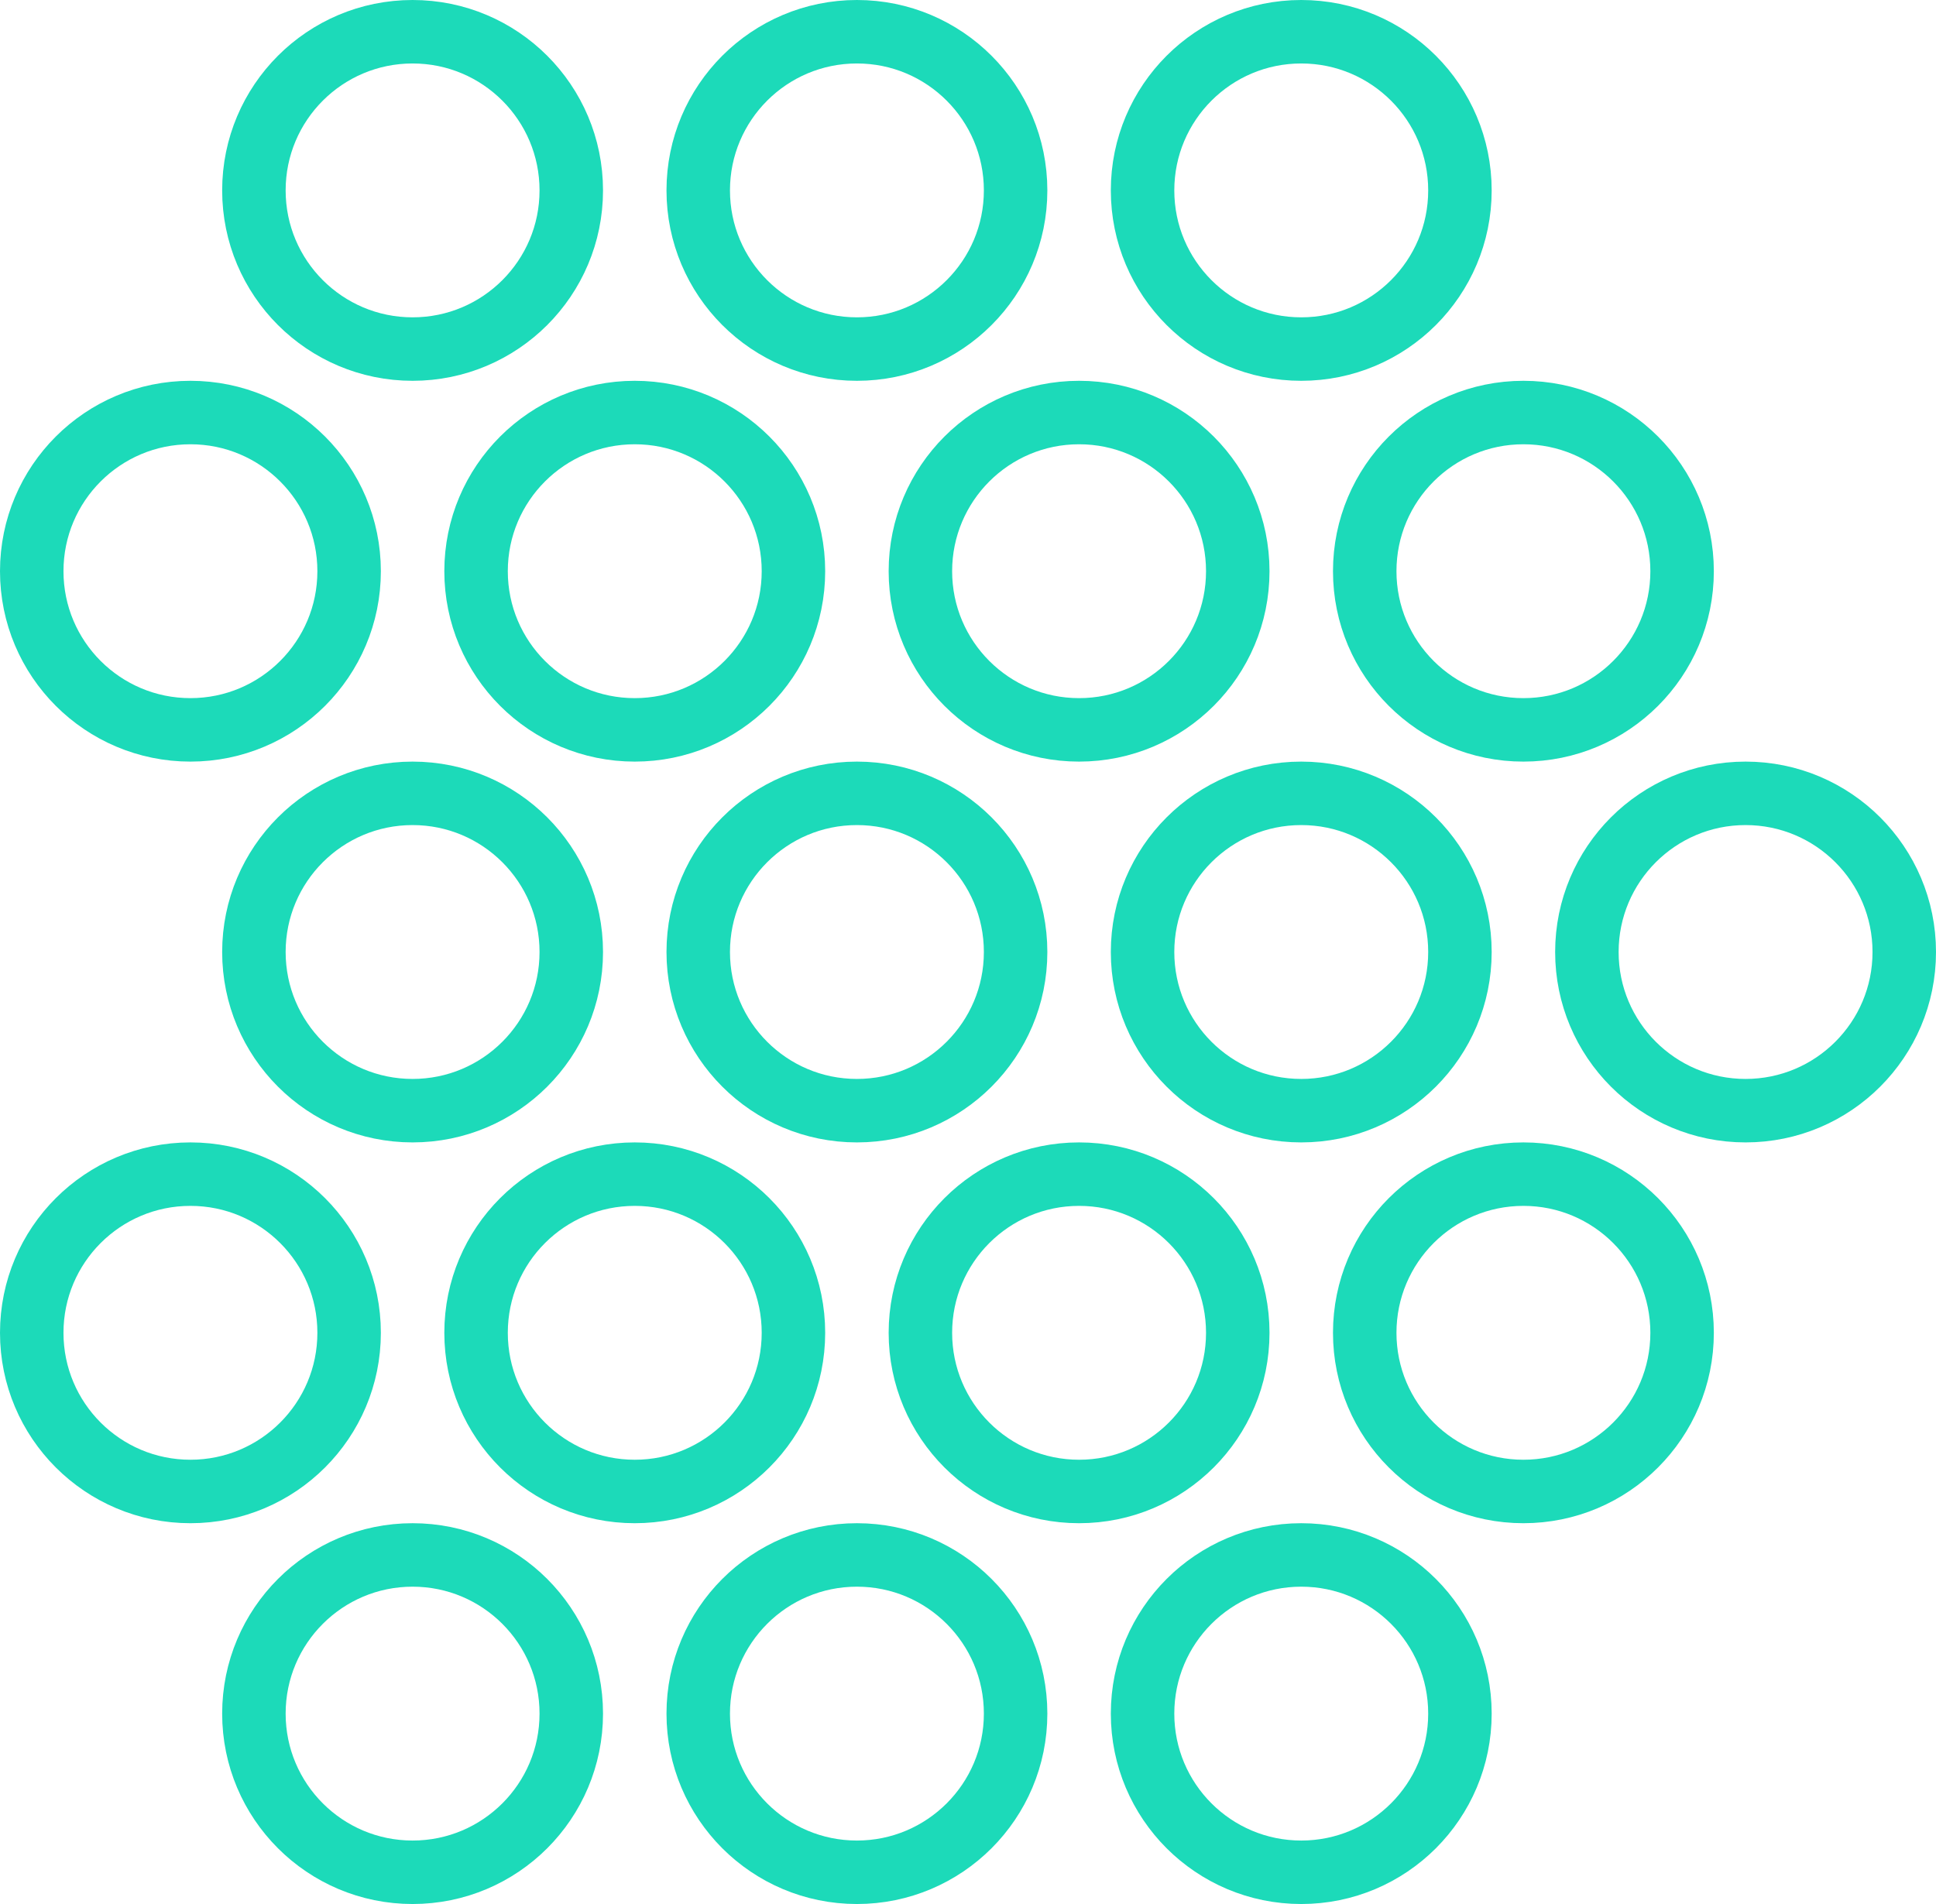
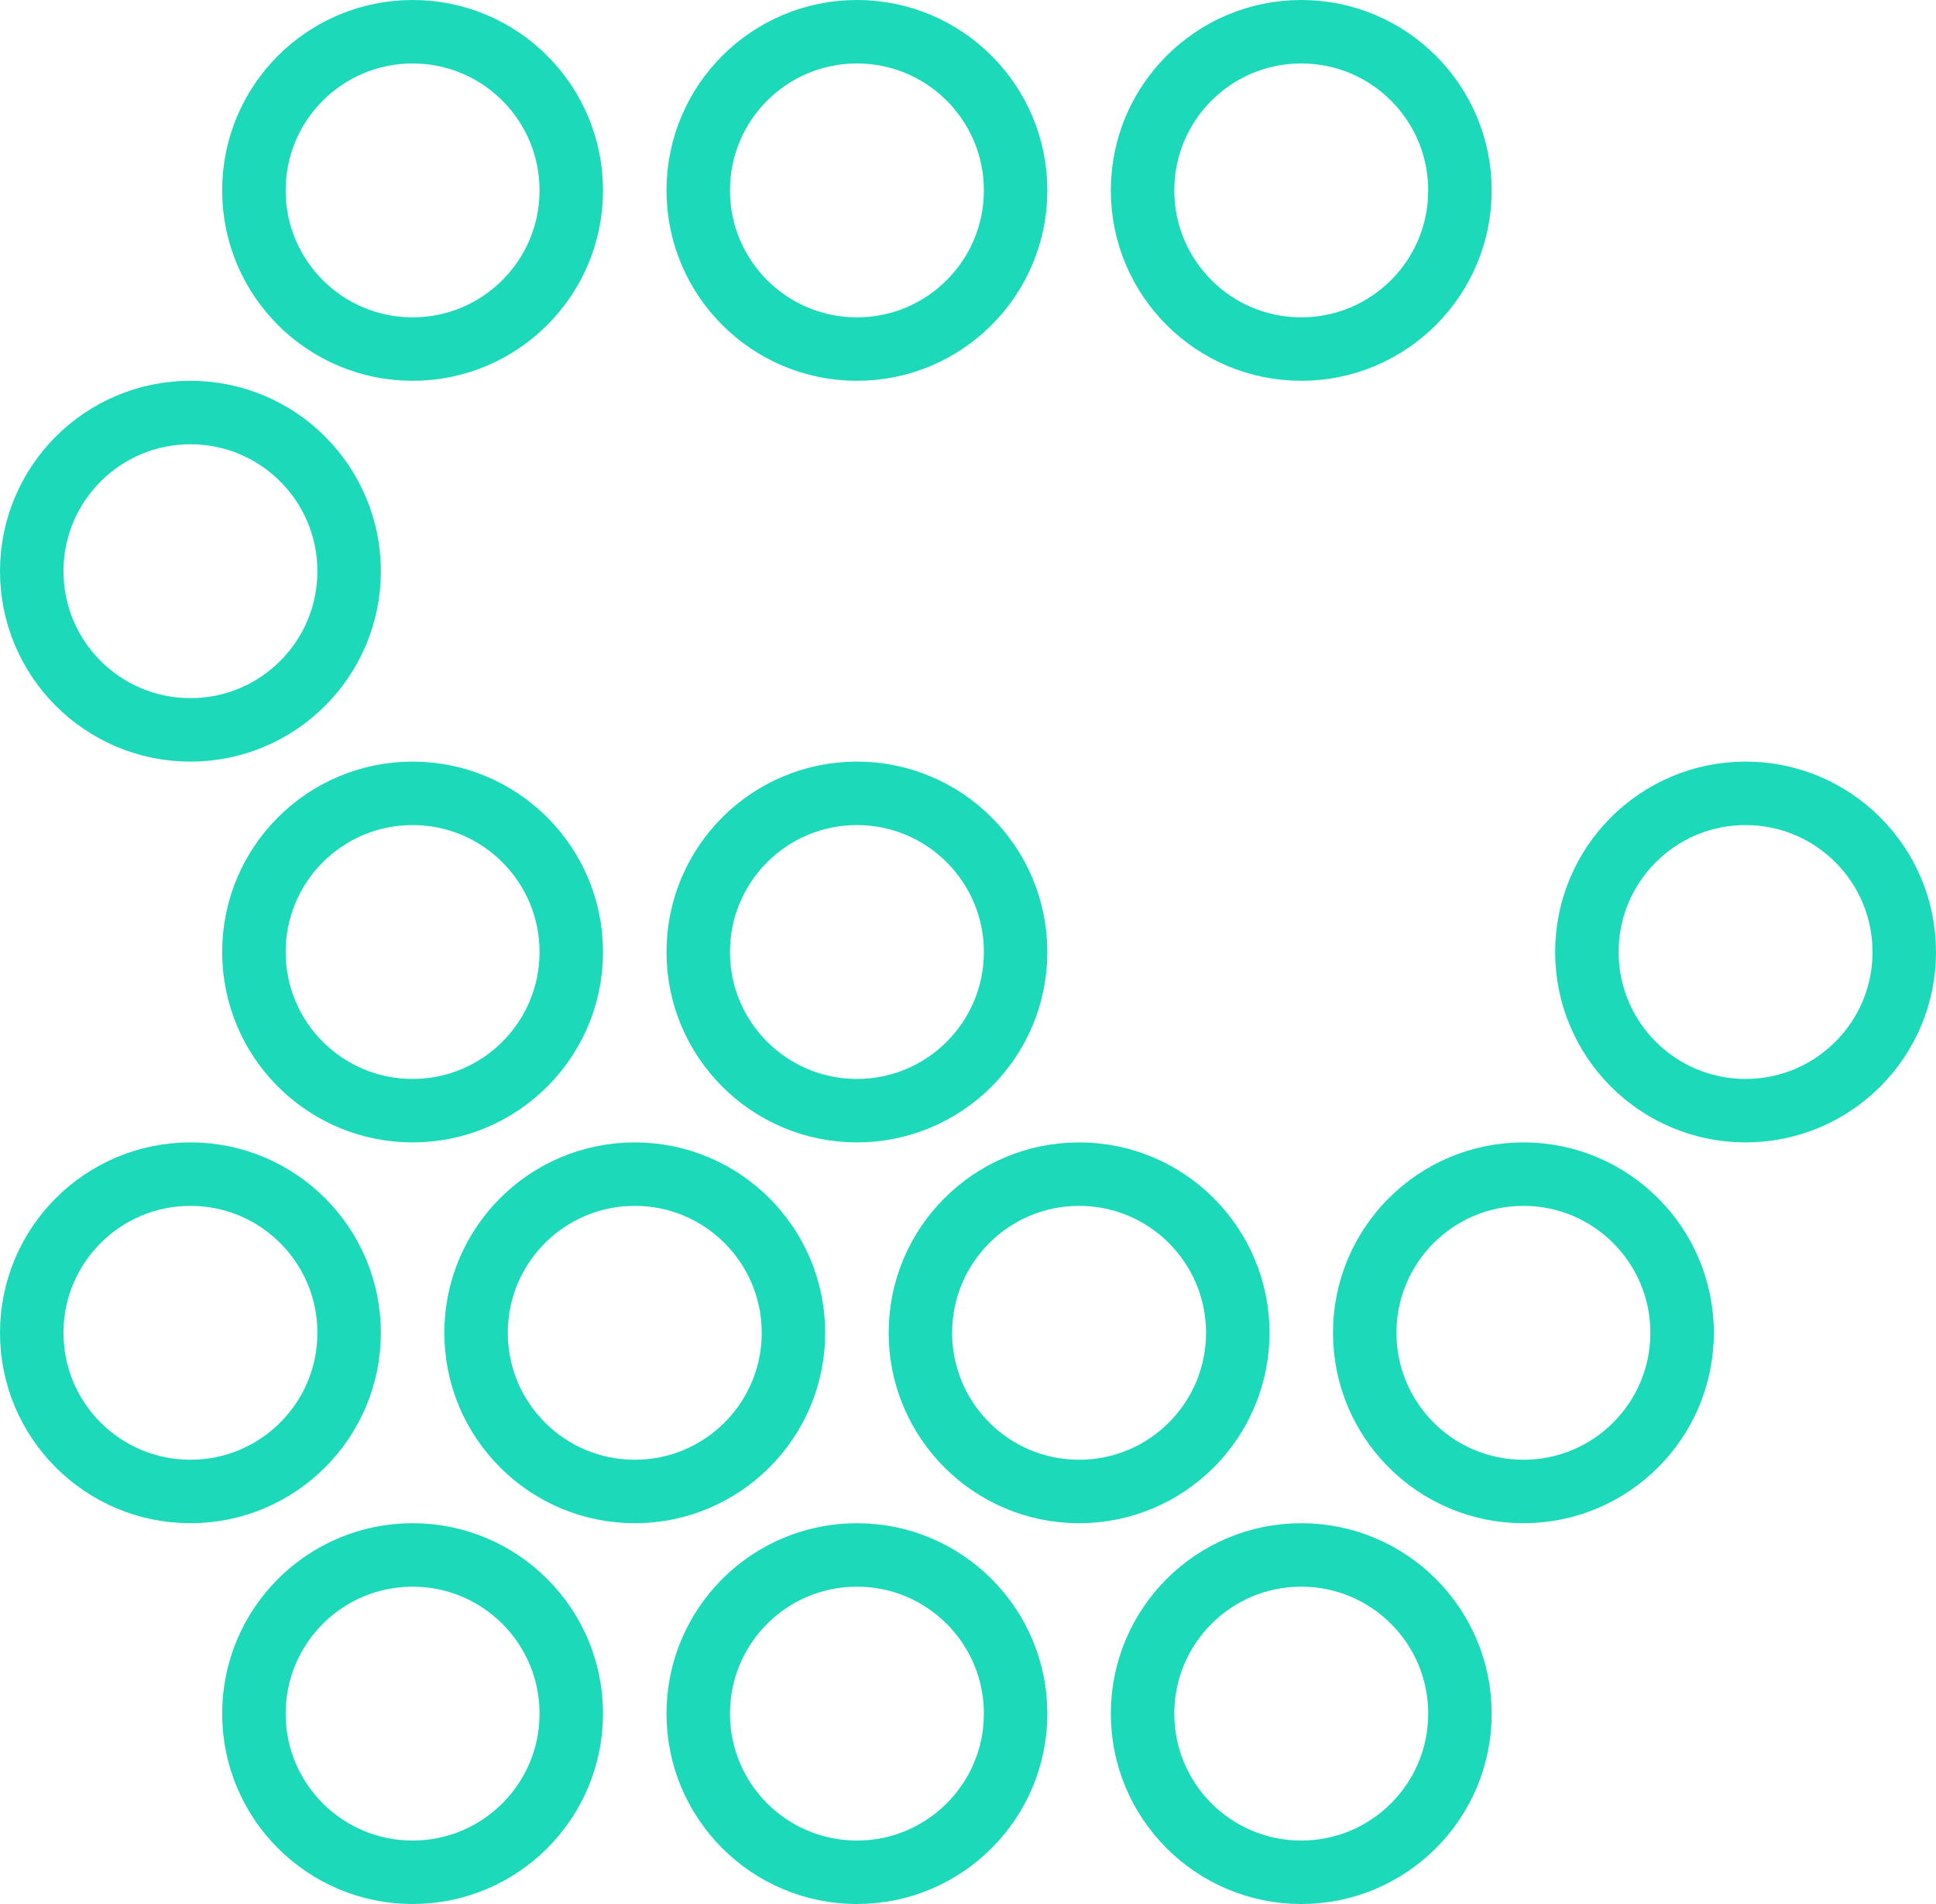
<svg xmlns="http://www.w3.org/2000/svg" width="61" height="60">
  <g transform="translate(-2 -2)" stroke="#1CDAB9" stroke-width="2" fill="none" fill-rule="evenodd">
-     <circle cx="43" cy="32" r="5" />
-     <circle cx="36" cy="20" r="5" />
    <circle cx="8" cy="20" r="5" />
    <circle cx="15" cy="8" r="5" />
    <circle cx="29" cy="8" r="5" />
    <circle cx="57" cy="32" r="5" />
-     <circle cx="22" cy="20" r="5" />
    <circle cx="29" cy="32" r="5" />
-     <circle cx="50" cy="20" r="5" />
    <circle cx="8" cy="44" r="5" />
    <circle cx="15" cy="32" r="5" />
    <circle cx="22" cy="44" r="5" />
    <circle cx="29" cy="56" r="5" />
    <circle cx="43" cy="56" r="5" />
    <circle cx="15" cy="56" r="5" />
    <circle cx="36" cy="44" r="5" />
    <circle cx="50" cy="44" r="5" />
    <circle cx="43" cy="8" r="5" />
  </g>
</svg>